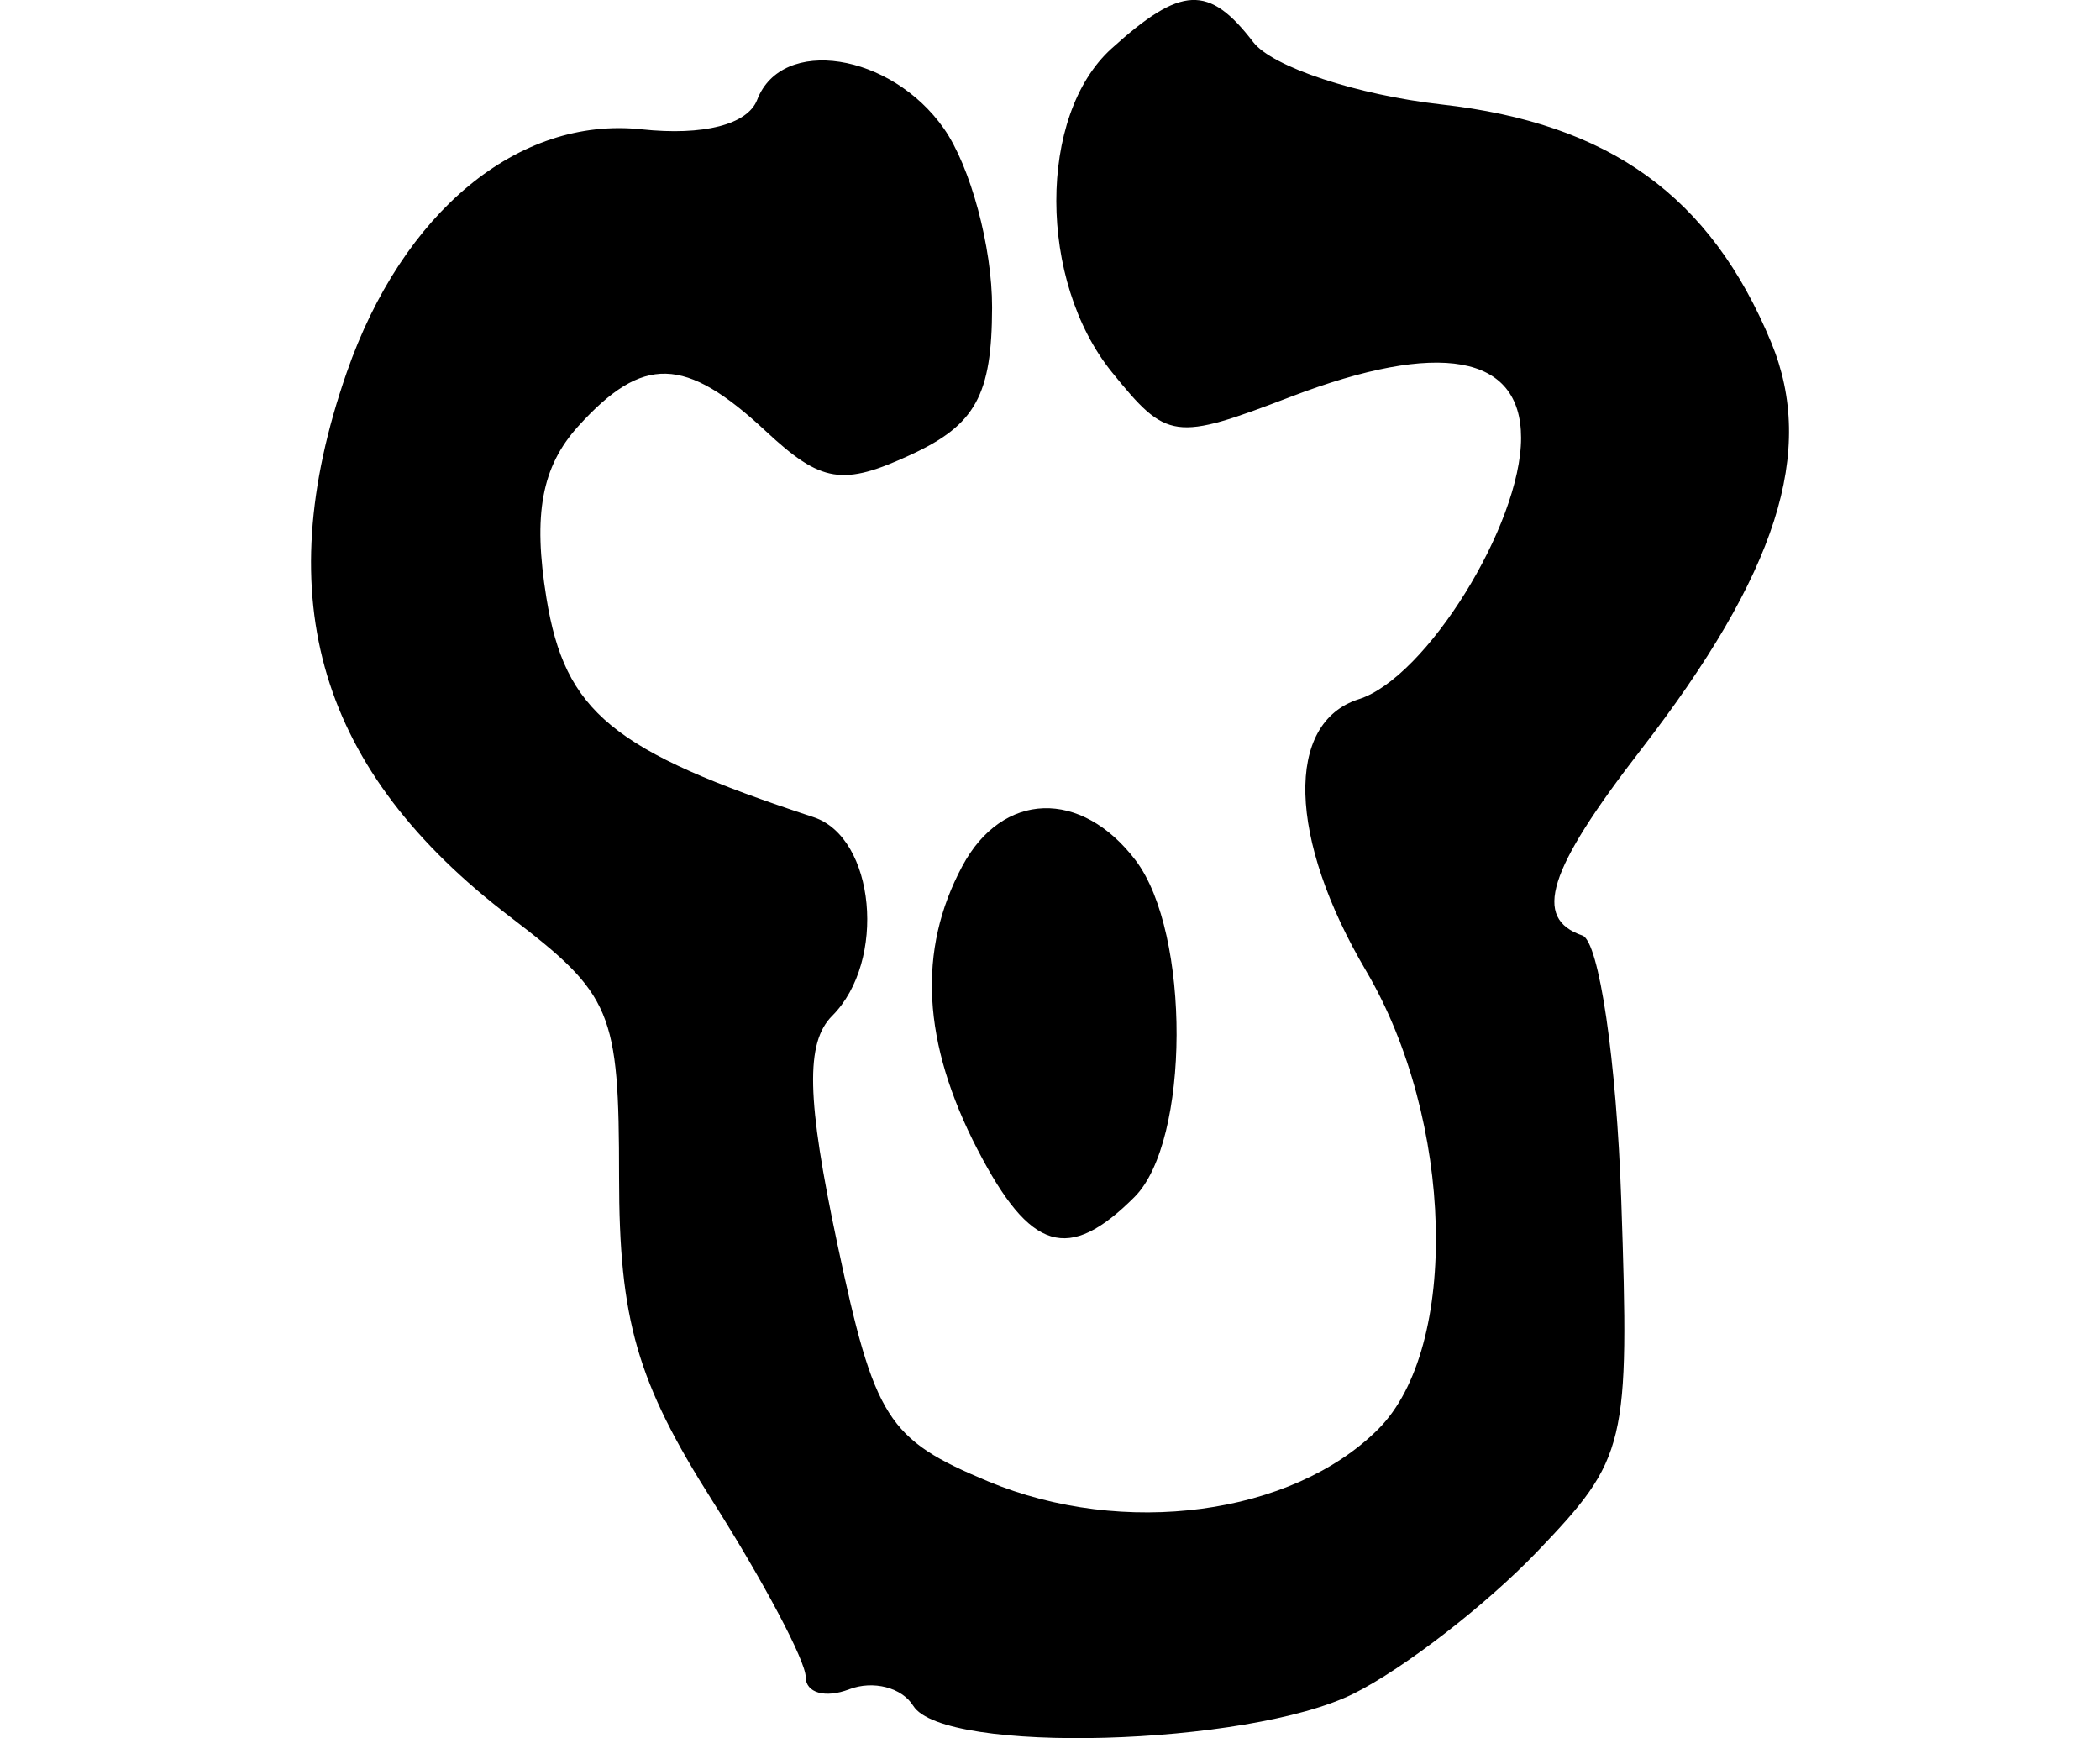
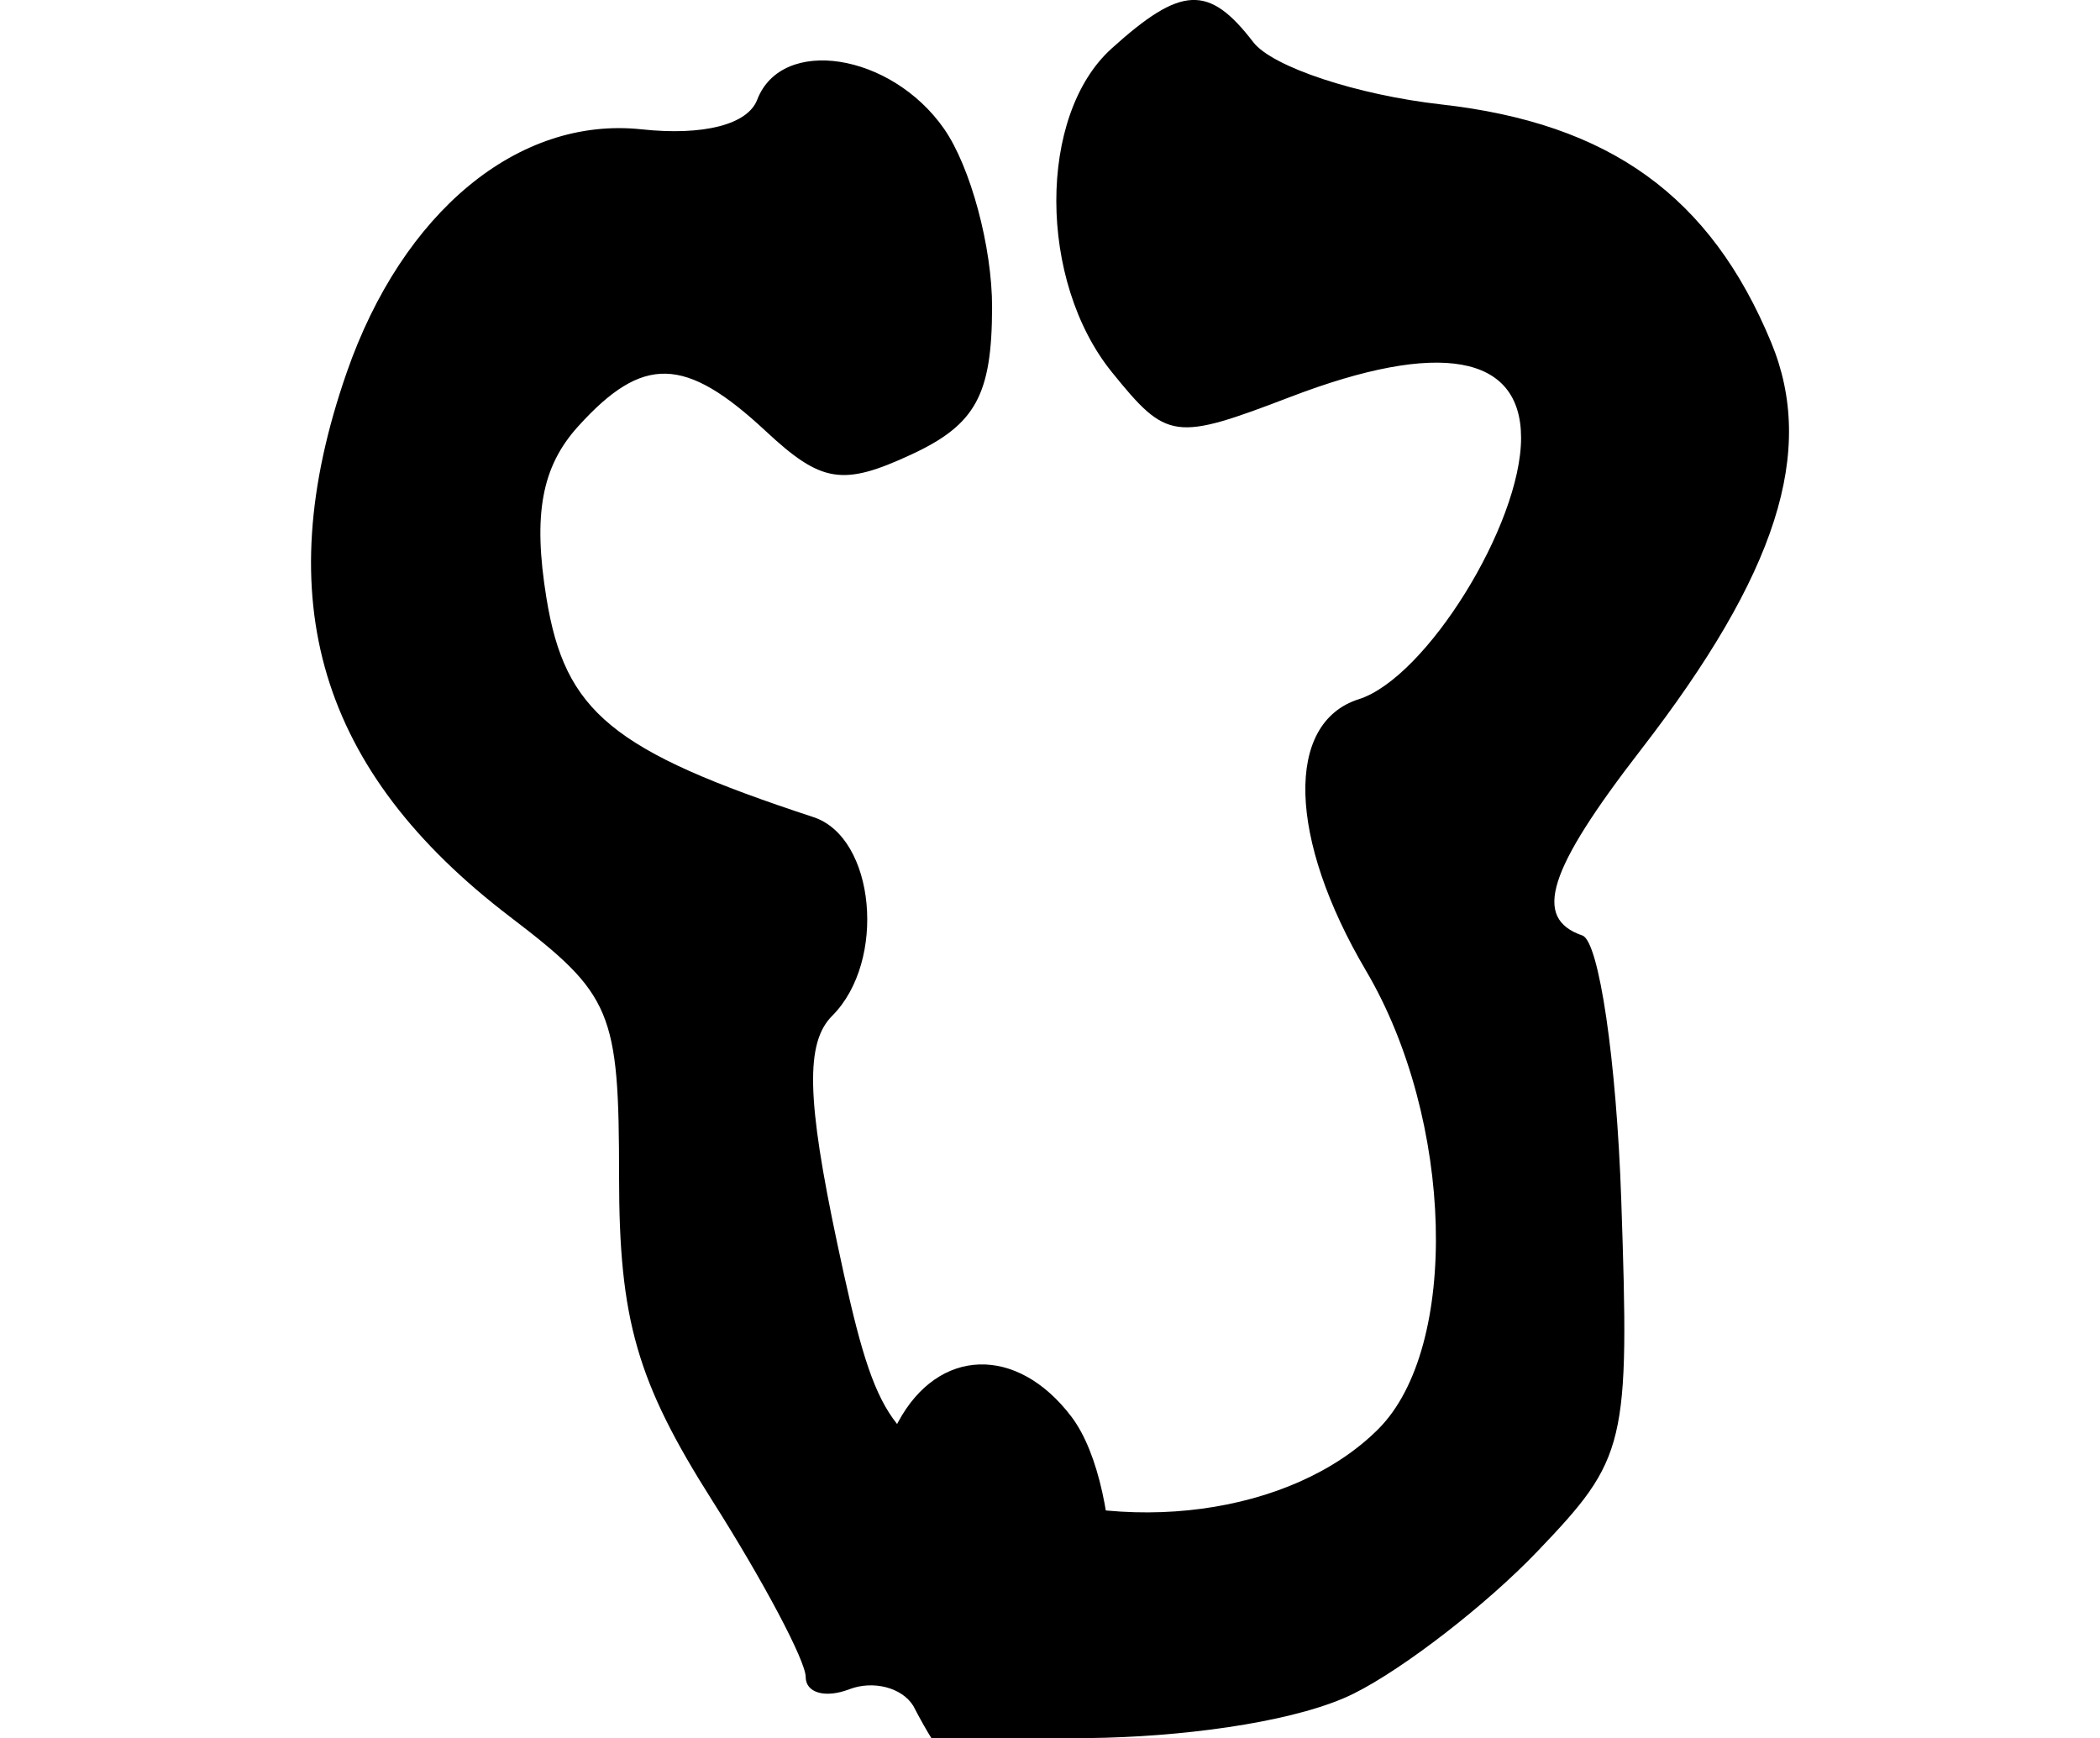
<svg xmlns="http://www.w3.org/2000/svg" xmlns:ns1="http://www.inkscape.org/namespaces/inkscape" xmlns:ns2="http://sodipodi.sourceforge.net/DTD/sodipodi-0.dtd" width="67.518" height="55.883" id="svg2" version="1.1" ns1:version="0.48.2 r9819" ns2:docname="1141a-b.svg">
  <defs id="defs4" />
  <ns2:namedview id="base" pagecolor="#ffffff" bordercolor="#666666" borderopacity="1.0" ns1:pageopacity="0.0" ns1:pageshadow="2" ns1:zoom="2.8" ns1:cx="124.55818" ns1:cy="13.670597" ns1:document-units="px" ns1:current-layer="layer1" showgrid="false" fit-margin-left="10" fit-margin-right="10" fit-margin-top="0" fit-margin-bottom="0" ns1:window-width="1280" ns1:window-height="776" ns1:window-x="0" ns1:window-y="0" ns1:window-maximized="1" />
  <g ns1:label="Layer 1" ns1:groupmode="layer" id="layer1" transform="translate(-253.607,-390.37)">
-     <path style="fill:#000000" d="m 282.969,445.213 c -0.363,-0.588 -1.29,-0.827 -2.059,-0.531 -0.769,0.295 -1.399,0.117 -1.399,-0.397 0,-0.514 -1.35,-3.063 -3,-5.664 -2.427,-3.827 -3,-5.817 -3,-10.416 0,-5.323 -0.223,-5.856 -3.501,-8.356 -6.143,-4.686 -7.797,-10.189 -5.258,-17.496 1.798,-5.174 5.523,-8.249 9.481,-7.825 1.988,0.213 3.412,-0.151 3.719,-0.951 0.787,-2.051 4.297,-1.509 6.003,0.927 0.856,1.222 1.553,3.81 1.549,5.75 -0.006,2.814 -0.531,3.77 -2.595,4.728 -2.21,1.026 -2.892,0.917 -4.681,-0.75 -2.597,-2.42 -3.951,-2.454 -6.032,-0.155 -1.174,1.297 -1.457,2.83 -1.021,5.516 0.596,3.674 2.114,4.92 8.587,7.049 1.985,0.653 2.36,4.628 0.602,6.386 -0.864,0.864 -0.824,2.675 0.162,7.319 1.198,5.645 1.611,6.297 4.85,7.65 4.348,1.817 9.774,1.09 12.544,-1.68 2.627,-2.627 2.432,-9.948 -0.392,-14.735 -2.513,-4.259 -2.612,-7.978 -0.232,-8.733 2.159,-0.685 5.216,-5.609 5.216,-8.4 0,-2.682 -2.626,-3.152 -7.403,-1.323 -3.746,1.434 -3.978,1.402 -5.75,-0.787 -2.379,-2.937 -2.388,-8.259 -0.018,-10.404 2.245,-2.031 3.131,-2.072 4.561,-0.209 0.611,0.795 3.332,1.696 6.047,2.002 5.413,0.609 8.656,2.948 10.604,7.651 1.448,3.496 0.189,7.436 -4.186,13.093 -3.004,3.884 -3.489,5.424 -1.884,5.975 0.534,0.183 1.097,4.014 1.25,8.512 0.269,7.878 0.17,8.293 -2.695,11.288 -1.636,1.711 -4.292,3.768 -5.904,4.572 -3.394,1.693 -13.193,1.965 -14.165,0.393 z m 2.068,-17.882 c -1.781,-3.443 -1.94,-6.407 -0.49,-9.115 1.288,-2.407 3.822,-2.491 5.573,-0.184 1.772,2.335 1.75,9.035 -0.036,10.821 -2.126,2.126 -3.351,1.756 -5.046,-1.522 z" id="path4863" ns1:connector-curvature="0" />
+     <path style="fill:#000000" d="m 282.969,445.213 c -0.363,-0.588 -1.29,-0.827 -2.059,-0.531 -0.769,0.295 -1.399,0.117 -1.399,-0.397 0,-0.514 -1.35,-3.063 -3,-5.664 -2.427,-3.827 -3,-5.817 -3,-10.416 0,-5.323 -0.223,-5.856 -3.501,-8.356 -6.143,-4.686 -7.797,-10.189 -5.258,-17.496 1.798,-5.174 5.523,-8.249 9.481,-7.825 1.988,0.213 3.412,-0.151 3.719,-0.951 0.787,-2.051 4.297,-1.509 6.003,0.927 0.856,1.222 1.553,3.81 1.549,5.75 -0.006,2.814 -0.531,3.77 -2.595,4.728 -2.21,1.026 -2.892,0.917 -4.681,-0.75 -2.597,-2.42 -3.951,-2.454 -6.032,-0.155 -1.174,1.297 -1.457,2.83 -1.021,5.516 0.596,3.674 2.114,4.92 8.587,7.049 1.985,0.653 2.36,4.628 0.602,6.386 -0.864,0.864 -0.824,2.675 0.162,7.319 1.198,5.645 1.611,6.297 4.85,7.65 4.348,1.817 9.774,1.09 12.544,-1.68 2.627,-2.627 2.432,-9.948 -0.392,-14.735 -2.513,-4.259 -2.612,-7.978 -0.232,-8.733 2.159,-0.685 5.216,-5.609 5.216,-8.4 0,-2.682 -2.626,-3.152 -7.403,-1.323 -3.746,1.434 -3.978,1.402 -5.75,-0.787 -2.379,-2.937 -2.388,-8.259 -0.018,-10.404 2.245,-2.031 3.131,-2.072 4.561,-0.209 0.611,0.795 3.332,1.696 6.047,2.002 5.413,0.609 8.656,2.948 10.604,7.651 1.448,3.496 0.189,7.436 -4.186,13.093 -3.004,3.884 -3.489,5.424 -1.884,5.975 0.534,0.183 1.097,4.014 1.25,8.512 0.269,7.878 0.17,8.293 -2.695,11.288 -1.636,1.711 -4.292,3.768 -5.904,4.572 -3.394,1.693 -13.193,1.965 -14.165,0.393 z c -1.781,-3.443 -1.94,-6.407 -0.49,-9.115 1.288,-2.407 3.822,-2.491 5.573,-0.184 1.772,2.335 1.75,9.035 -0.036,10.821 -2.126,2.126 -3.351,1.756 -5.046,-1.522 z" id="path4863" ns1:connector-curvature="0" />
  </g>
</svg>